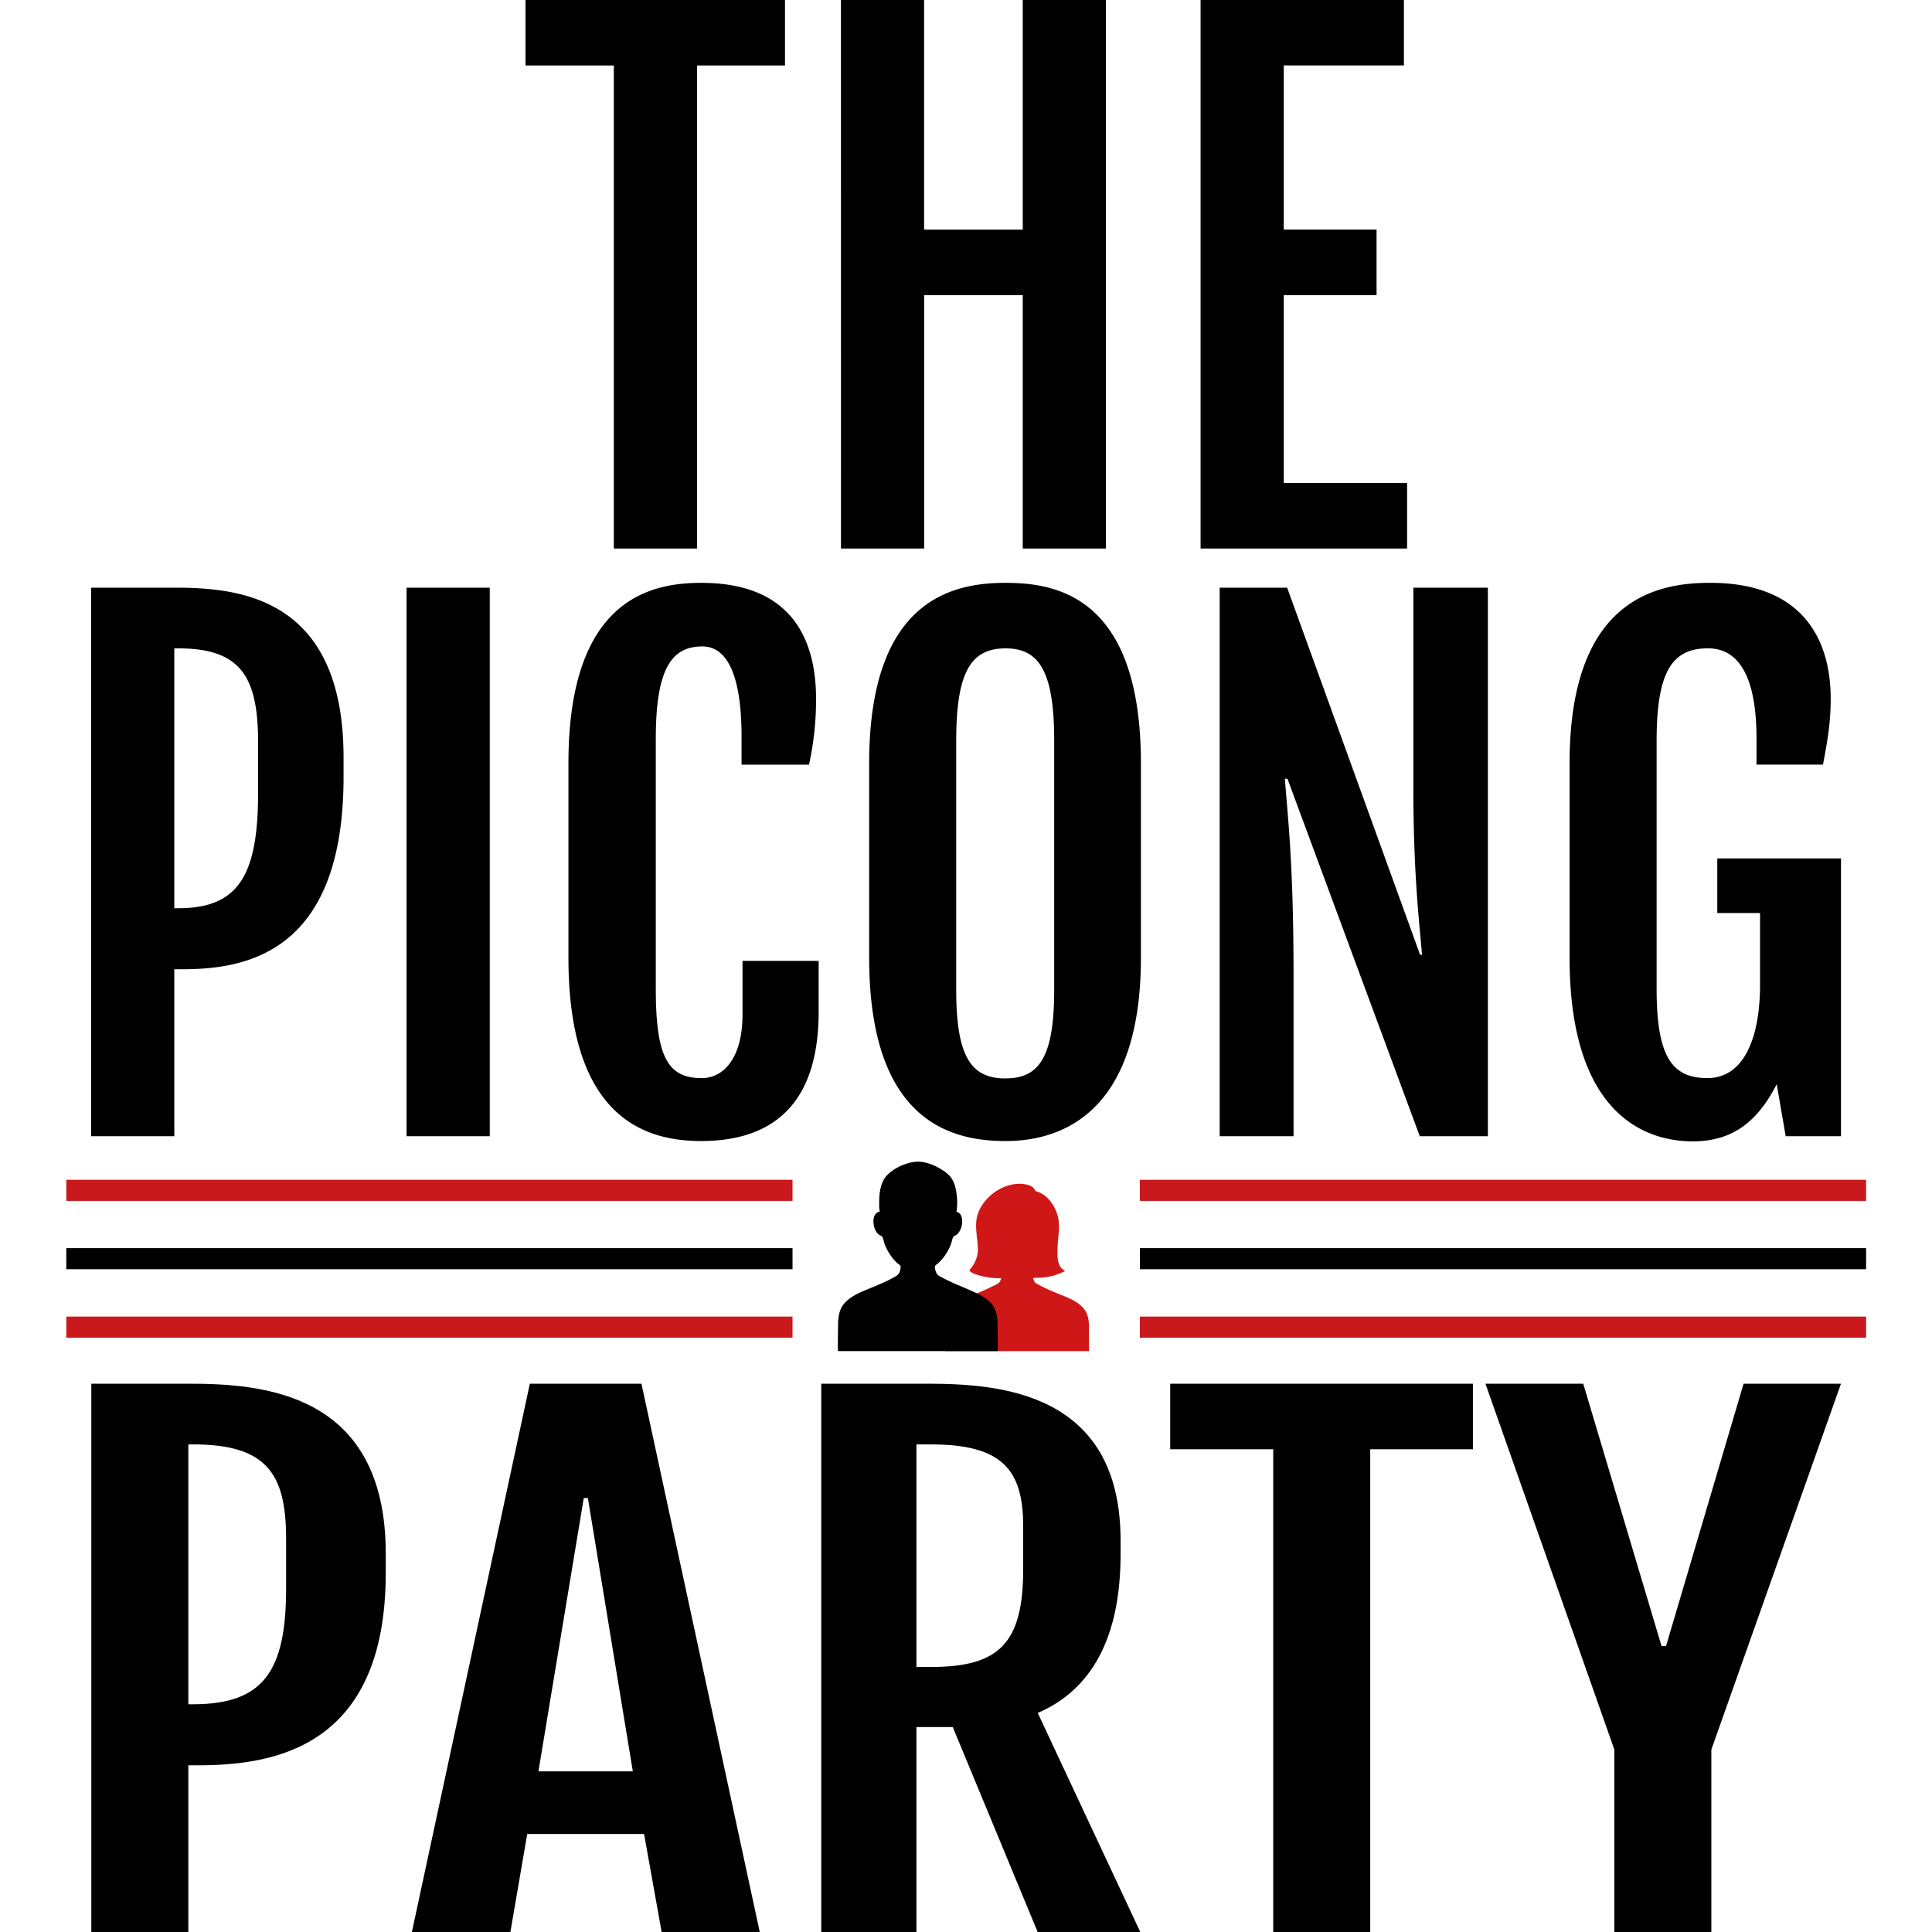
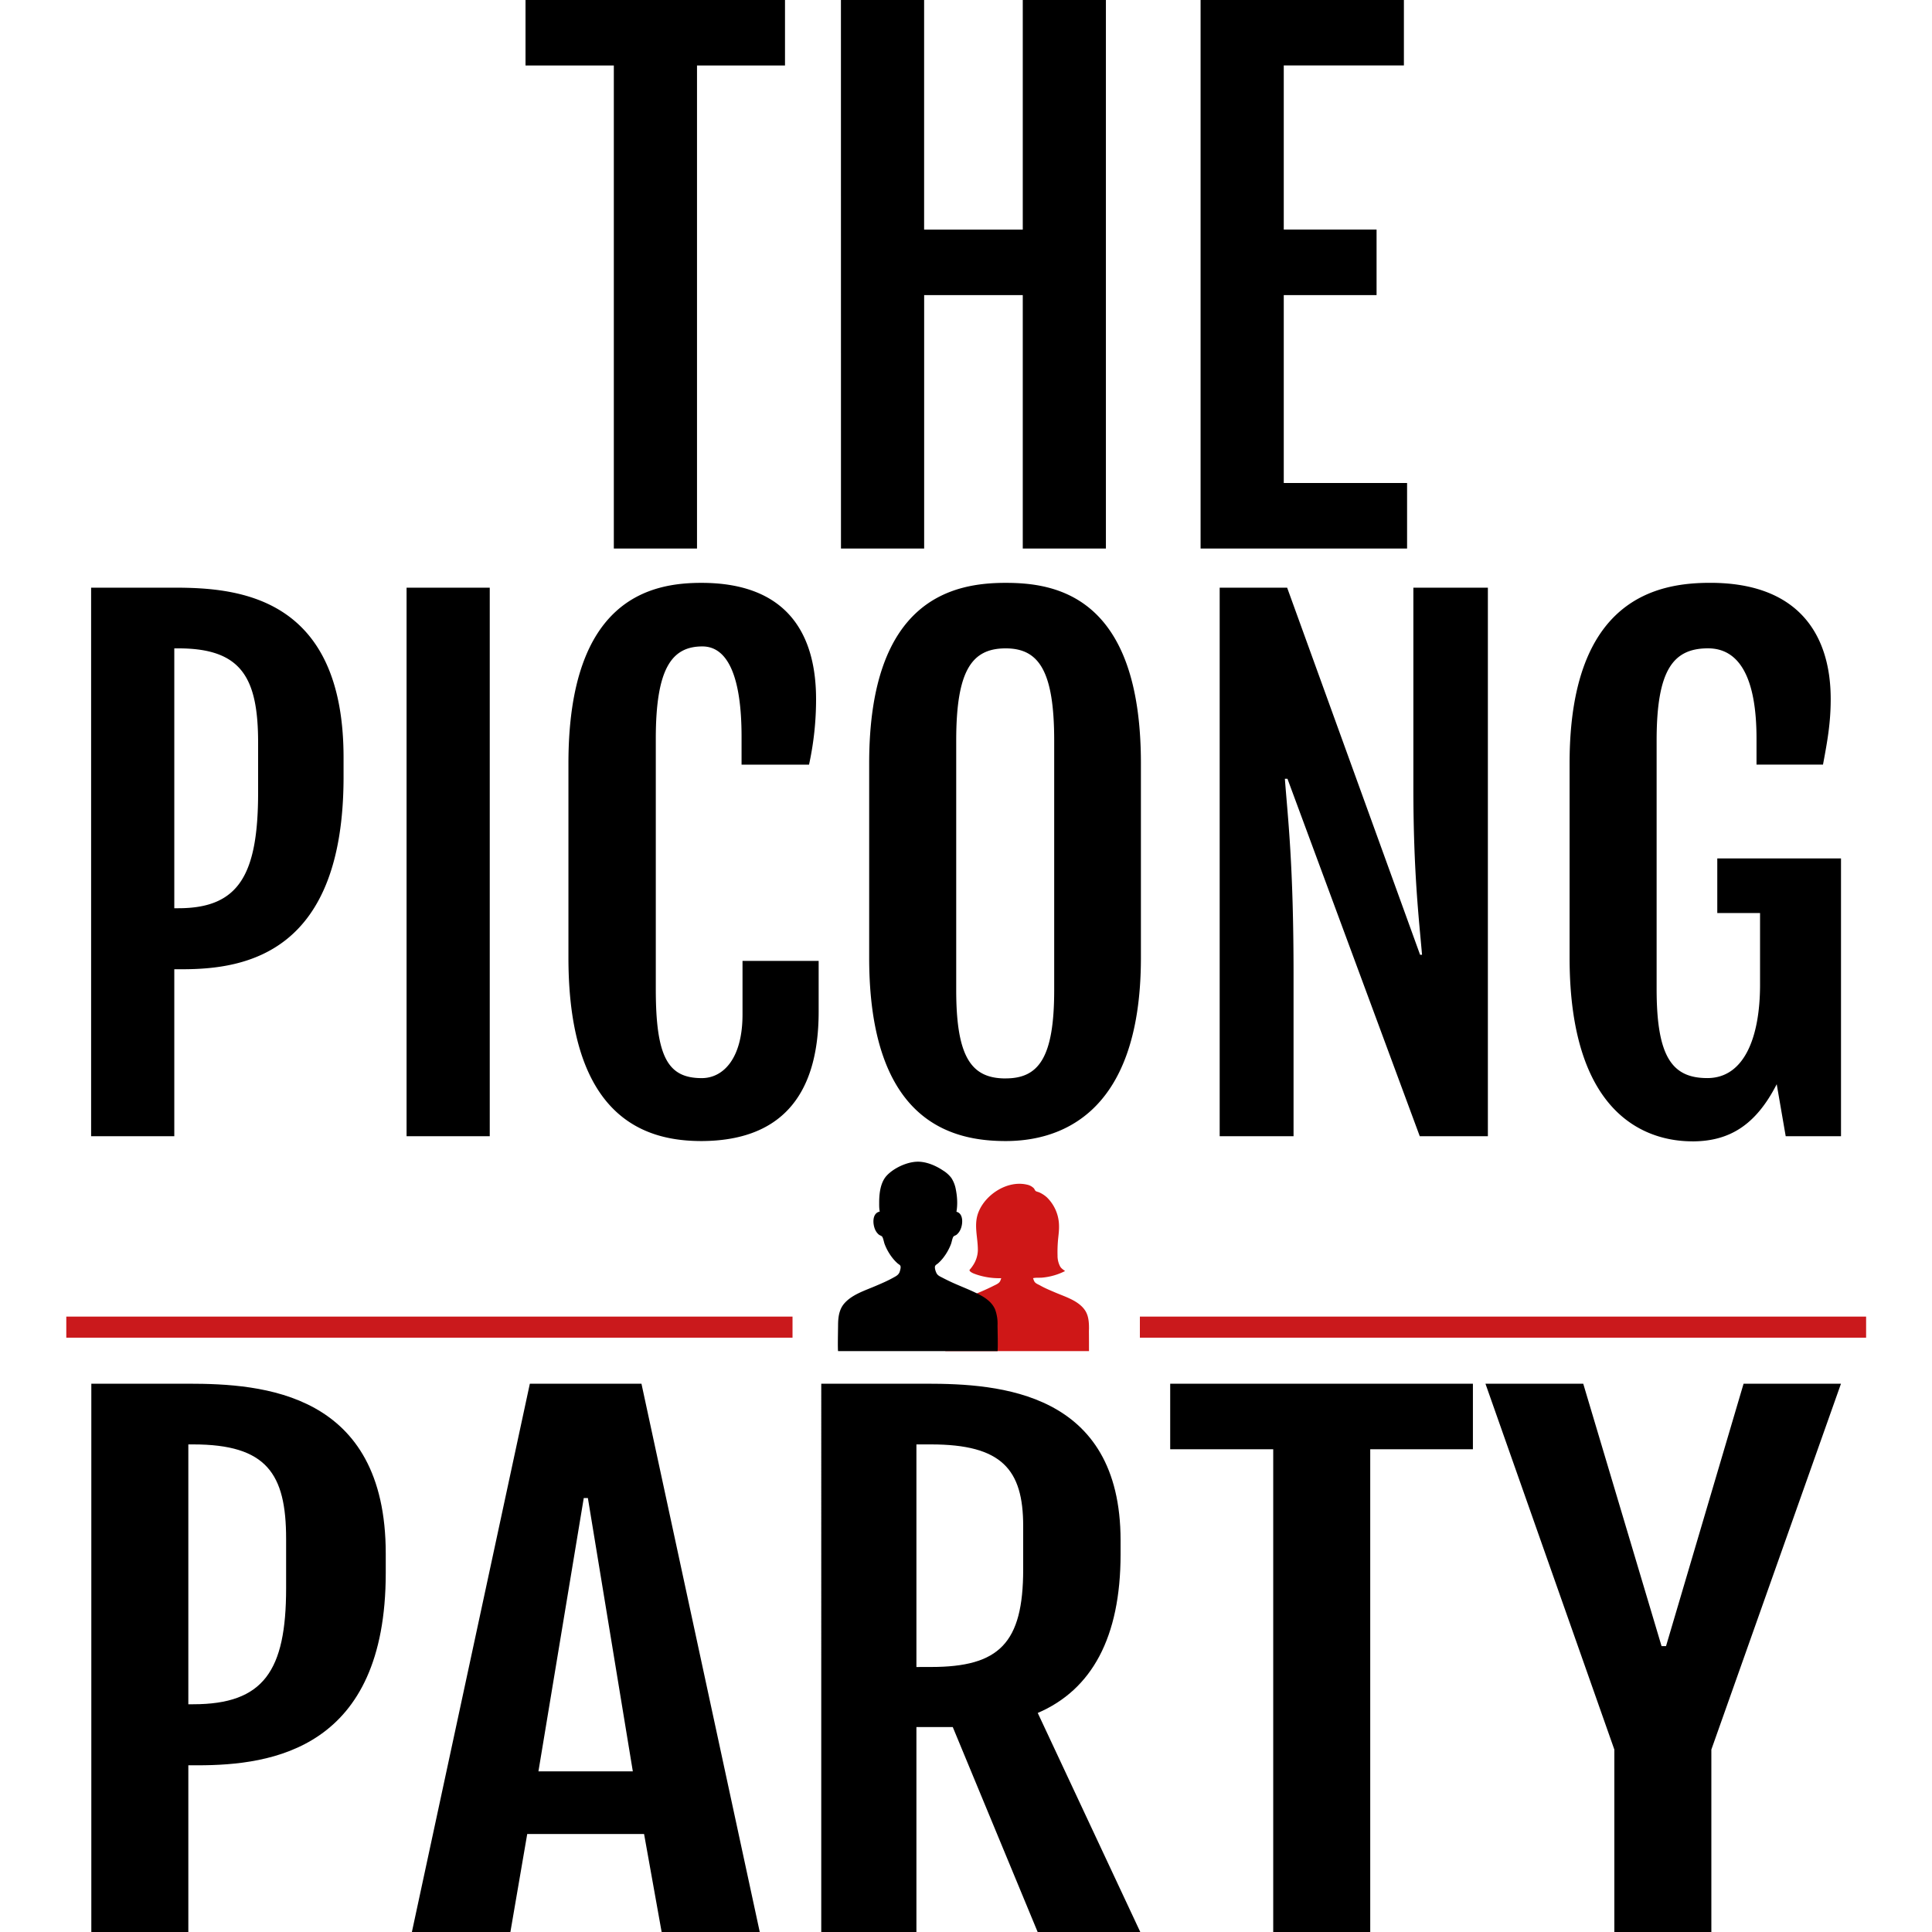
<svg xmlns="http://www.w3.org/2000/svg" width="1000" height="1000" viewBox="0 0 45.244 48.567">
  <g strokeWidth="0.413" aria-label="THE">
    <path d="M118.1 78.038h2.091V65.895h2.212v-1.647h-6.523v1.647h2.22zM123.81 78.038h2.091v-6.37h2.479v6.37h2.09v-13.79h-2.09v5.773H125.9v-5.773h-2.091zM132.85 78.038h5.191v-1.647h-3.1v-4.723h2.333V70.02h-2.333v-4.126h3.02v-1.647h-5.111z" transform="translate(-131.04 -149.96) translate(26.709 85.711)" />
  </g>
  <g strokeWidth="0.413" aria-label="PICONG">
    <path d="M104.96 92.812h2.091v-4.198h.202c1.607 0 4.053-.412 4.053-4.837v-.484c0-4.061-2.664-4.271-4.255-4.271h-2.091zm2.091-5.732v-6.532h.105c1.583 0 2.002.735 2.002 2.374v1.243c0 2.075-.484 2.915-2.002 2.915zM112.89 92.812h2.091v-13.79h-2.091zM120.31 92.933c1.897-.008 2.939-1.042 2.939-3.254v-1.275h-1.914v1.348c0 1.106-.484 1.599-1.025 1.599-.848 0-1.155-.525-1.155-2.237v-6.297c0-1.769.404-2.318 1.171-2.318.638 0 .985.76.985 2.27v.702h1.696a7.674 7.674 0 00.177-1.648c0-1.598-.694-2.922-2.882-2.922-1.251 0-3.343.38-3.343 4.537v4.885c0 4.142 2.043 4.61 3.35 4.61zM127.95 92.933c1.203 0 3.4-.517 3.4-4.61v-4.885c0-4.222-2.157-4.537-3.4-4.537-1.292 0-3.431.38-3.431 4.537v4.885c0 4.142 2.09 4.61 3.431 4.61zm0-1.574c-.848 0-1.243-.509-1.243-2.22v-6.274c0-1.768.395-2.317 1.243-2.317.824 0 1.22.549 1.22 2.317v6.273c0 1.712-.397 2.22-1.22 2.22zM133.33 92.812h1.857v-4.053c0-2.793-.145-3.956-.218-4.933h.065l3.326 8.986h1.712v-13.79h-1.873v5.03c0 2.14.145 3.343.218 4.198h-.049l-3.342-9.228h-1.696zM145.21 92.941c.937 0 1.599-.412 2.123-1.437l.226 1.308h1.39v-6.984h-3.11v1.373h1.075V89c0 1.324-.396 2.35-1.325 2.35-.88 0-1.275-.525-1.275-2.237v-6.249c0-1.768.412-2.317 1.292-2.317.799 0 1.219.759 1.219 2.269v.654h1.671c.113-.598.194-1.058.194-1.648 0-1.598-.791-2.922-3.028-2.922-1.316 0-3.536.38-3.536 4.537v4.885c0 4.142 2.107 4.618 3.084 4.618z" transform="translate(-131.04 -149.96) translate(26.709 85.711)" />
  </g>
  <g strokeWidth="0.446" aria-label="PARTY">
    <path d="M97.19 121.84h2.258v-4.534h.218c1.735 0 4.377-.445 4.377-5.223v-.523c0-4.386-2.877-4.613-4.595-4.613H97.19zm2.258-6.19v-7.055h.114c1.709 0 2.162.794 2.162 2.564v1.342c0 2.241-.523 3.148-2.162 3.148zM104.65 121.84h2.293l.393-2.668h2.72l.41 2.668h2.284l-2.755-14.893h-2.598zm2.947-4.369l1.055-7.42h.096l1.046 7.42zM114.18 121.84h2.215v-5.572h.846l1.979 5.572h2.389l-2.39-5.955c1.256-.628 1.928-2.05 1.928-4.308v-.375c0-4.046-2.834-4.255-4.517-4.255h-2.45zm2.215-7.202v-6.043h.34c1.648 0 2.145.68 2.145 2.215v1.177c0 2.005-.558 2.65-2.145 2.65zM124.7 121.84h2.258v-13.114h2.39v-1.779h-7.046v1.779h2.398zM132.64 121.84h2.258v-4.961l3.017-9.932h-2.267l-1.805 7.124h-.104l-1.823-7.124h-2.276l3 9.932z" transform="translate(-131.04 -149.96) translate(26.709 85.711) scale(1.08 .926)" />
  </g>
  <g color="#000">
-     <path fill="#ca191c" d="M149.58 45.479v.53h18.256v-.53z" transform="translate(-131.04 -149.96) translate(26.709 85.711) translate(-37.2 50.448) translate(18.944 -2.02)" />
-     <path strokeWidth="0.529" d="M149.58 47.463h18.256" transform="translate(-131.04 -149.96) translate(26.709 85.711) translate(-37.2 50.448) translate(18.944 -2.02)" />
-     <path d="M149.58 47.197v.53h18.256v-.53z" transform="translate(-131.04 -149.96) translate(26.709 85.711) translate(-37.2 50.448) translate(18.944 -2.02)" />
    <path fill="#ca191c" d="M149.58 48.918v.53h18.256v-.53z" transform="translate(-131.04 -149.96) translate(26.709 85.711) translate(-37.2 50.448) translate(18.944 -2.02)" />
    <g>
-       <path fill="#ca191c" d="M149.58 45.479v.53h18.256v-.53z" transform="translate(-131.04 -149.96) translate(26.709 85.711) translate(-37.2 50.448) translate(-8.044 -2.02)" />
      <path strokeWidth="0.529" d="M149.58 47.463h18.256" transform="translate(-131.04 -149.96) translate(26.709 85.711) translate(-37.2 50.448) translate(-8.044 -2.02)" />
-       <path d="M149.58 47.197v.53h18.256v-.53z" transform="translate(-131.04 -149.96) translate(26.709 85.711) translate(-37.2 50.448) translate(-8.044 -2.02)" />
      <path fill="#ca191c" d="M149.58 48.918v.53h18.256v-.53z" transform="translate(-131.04 -149.96) translate(26.709 85.711) translate(-37.2 50.448) translate(-8.044 -2.02)" />
    </g>
  </g>
  <g>
    <path fill="#cf1717" d="M190.02 162.02c-.013.033-.02.07-.045.097-.035.039-.096.063-.141.086a5.473 5.473 0 01-.324.149c-.257.11-.621.213-.753.484a.847.847 0 00-.064.377c-.016.146 0 0 0 .537h3.408c0-.541-.004-.402 0-.541 0-.15-.011-.308-.1-.435-.154-.22-.454-.31-.69-.41-.124-.053-.252-.105-.368-.171-.04-.023-.092-.04-.124-.076-.024-.027-.032-.064-.045-.097.074-.018.16-.005.235-.015a1.49 1.49 0 00.524-.154c-.043-.035-.085-.057-.115-.106a.54.54 0 01-.063-.262 3.174 3.174 0 01.017-.426c.01-.092.021-.191.018-.284a.955.955 0 00-.288-.67.687.687 0 00-.177-.116c-.027-.013-.064-.017-.088-.034-.02-.015-.028-.048-.046-.067a.321.321 0 00-.164-.085c-.46-.106-.98.23-1.147.653-.12.302-.011.6-.015.91a.68.68 0 01-.116.354.876.876 0 01-.063.085c-.009.01-.025.023-.017.038.026.048.125.079.174.096a1.7 1.7 0 00.577.083z" transform="translate(-131.04 -149.96) translate(-46.873 10.35) scale(1.06)" />
    <path d="M187.14 160.44c-.185.038-.17.29-.113.423.02.048.053.094.093.126.022.017.068.028.08.052.027.05.035.118.055.172.043.113.103.22.176.315.04.052.084.1.132.142.02.018.057.035.066.06.014.035-.006.1-.016.133-.026.081-.089.109-.158.147-.136.076-.28.137-.423.198-.247.106-.544.198-.728.404-.135.15-.154.349-.154.541 0 .066-.011.531 0 .596h3.782c.013-.073 0-.537 0-.61a.98.98 0 00-.055-.37c-.065-.163-.213-.274-.364-.353-.216-.114-.448-.198-.67-.3a5.194 5.194 0 01-.221-.109c-.046-.024-.098-.045-.128-.09-.025-.038-.064-.146-.04-.19.014-.025.049-.043.07-.061a1.05 1.05 0 00.123-.133c.075-.097.136-.205.18-.32.02-.054.028-.121.054-.172.013-.025.058-.034.08-.052a.333.333 0 00.09-.12c.06-.123.079-.383-.094-.424.031-.17.02-.358-.014-.527a.734.734 0 00-.107-.276.717.717 0 00-.195-.175c-.177-.119-.408-.218-.625-.209-.243.01-.542.15-.708.325-.154.163-.183.427-.183.64 0 .072-.002.146.014.217z" transform="translate(-131.04 -149.96) translate(-46.873 10.35) scale(1.06)" />
  </g>
</svg>